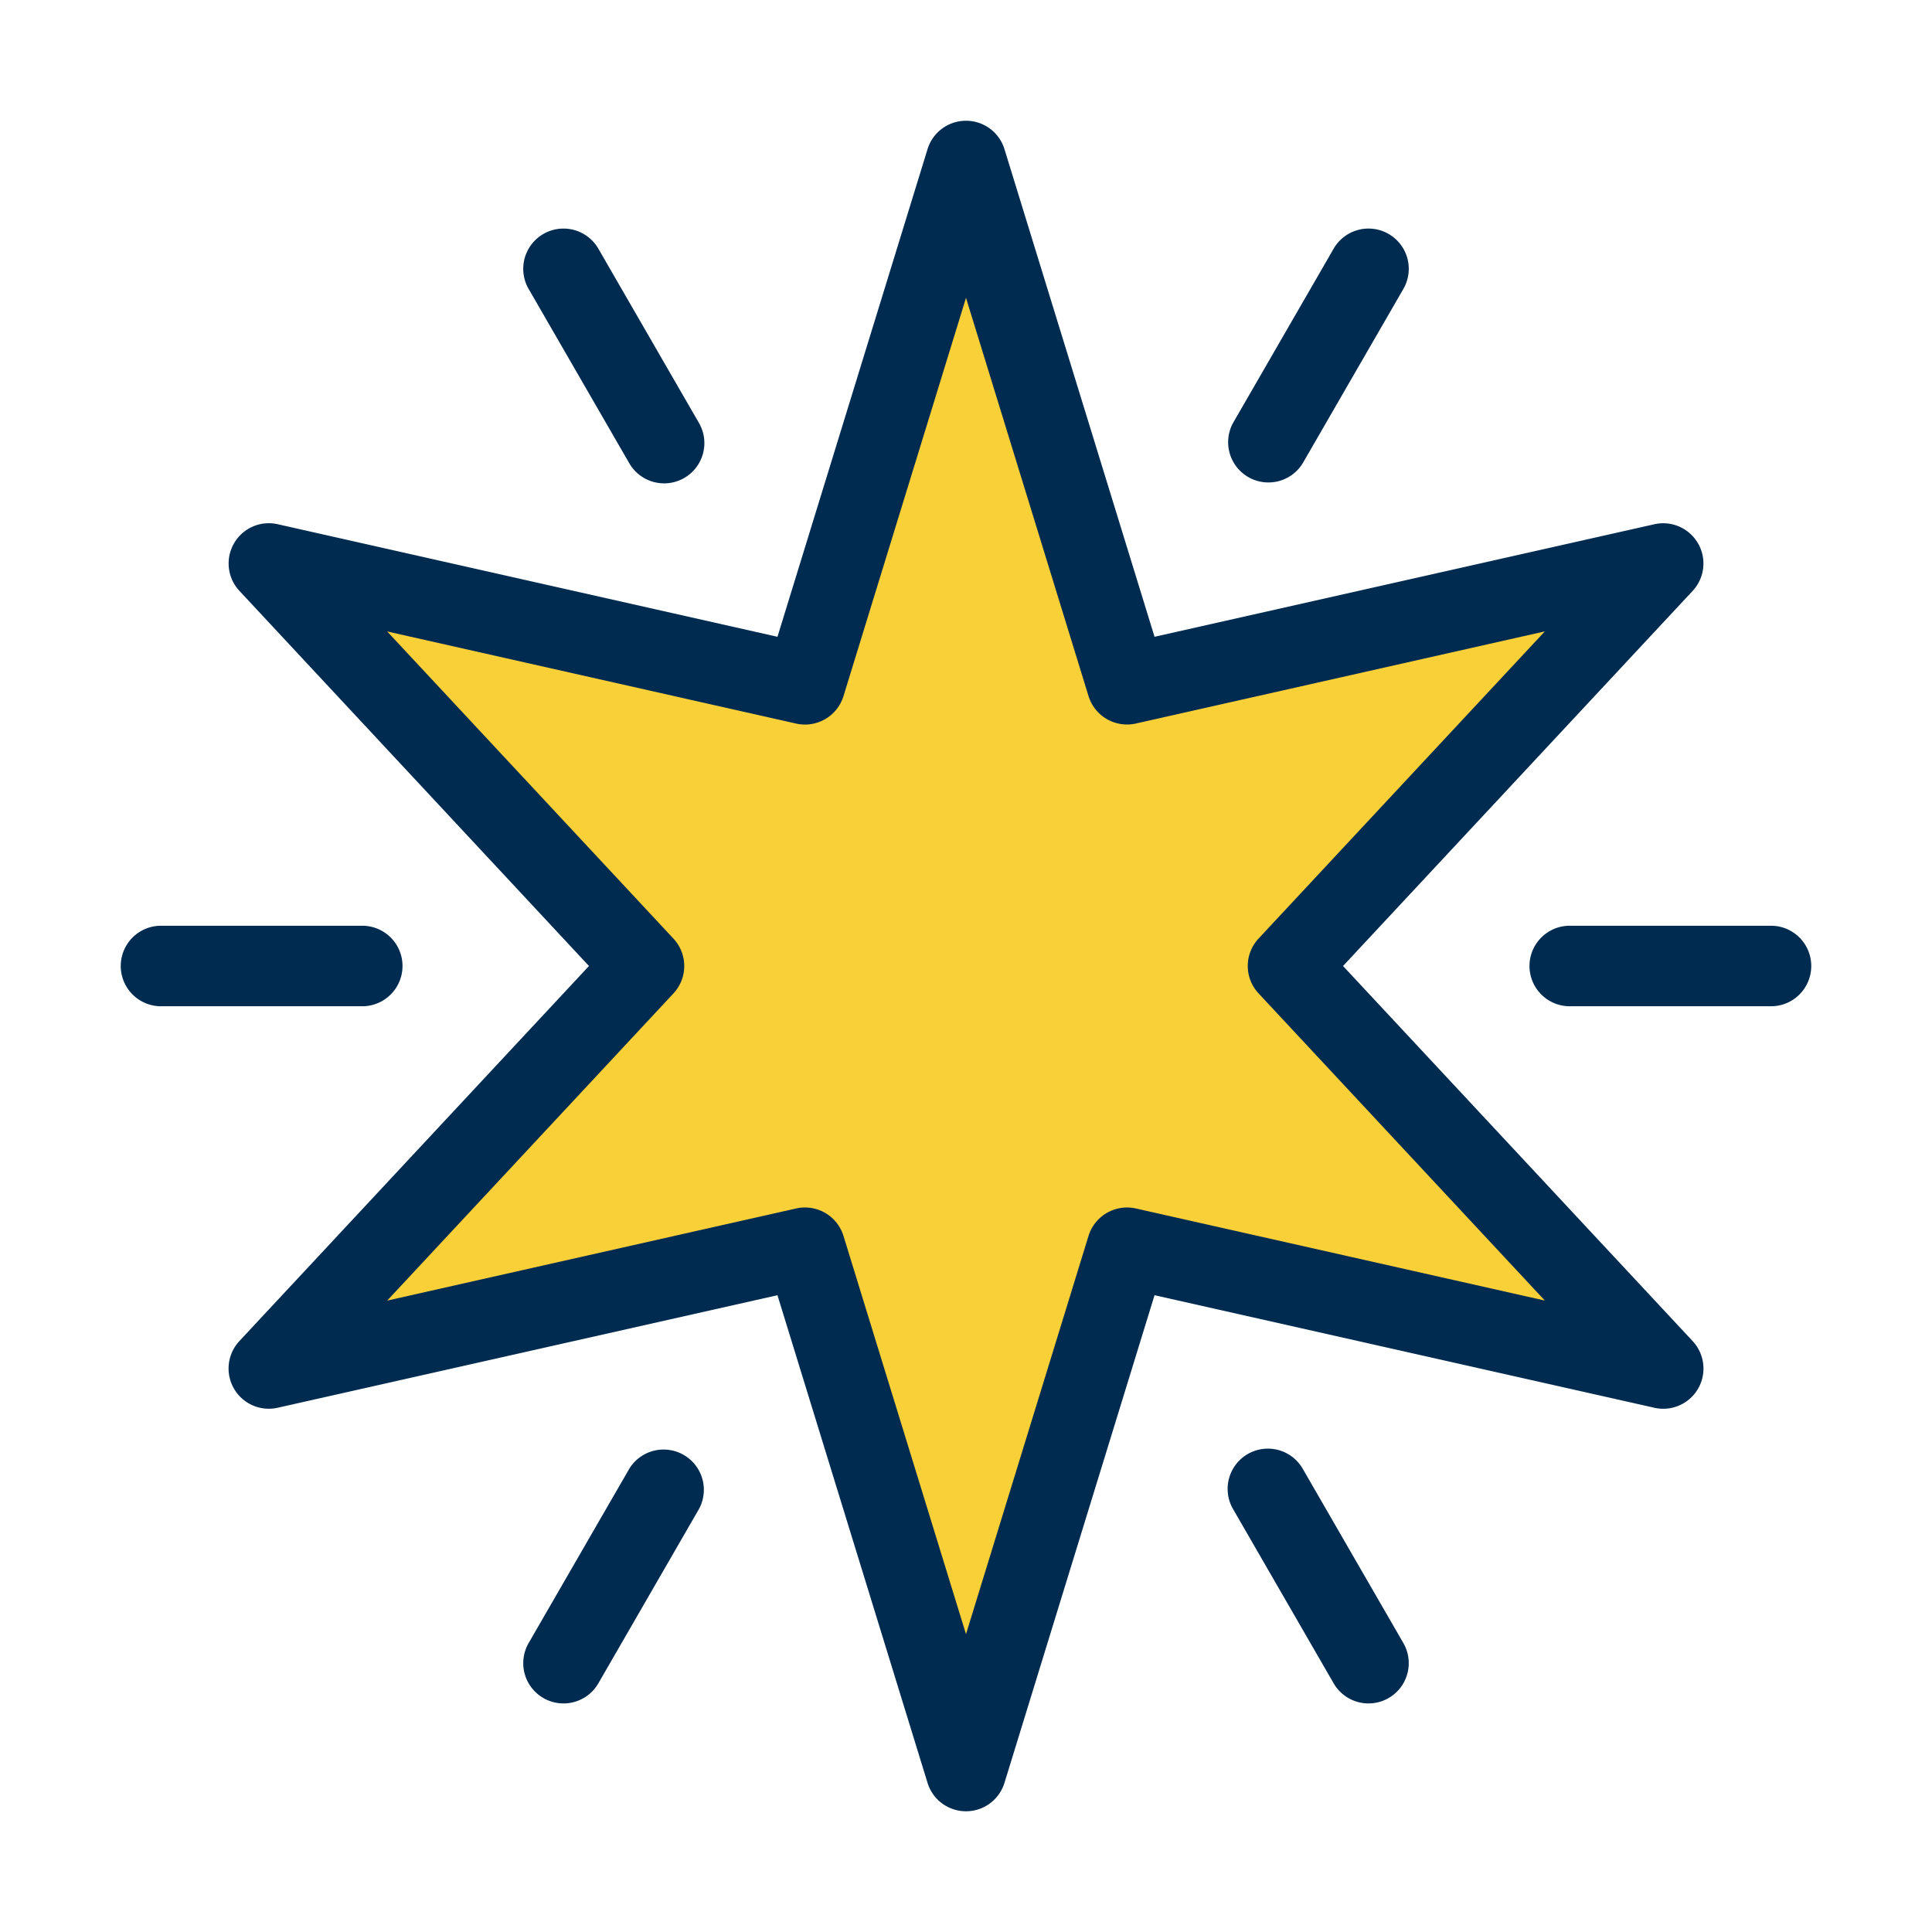
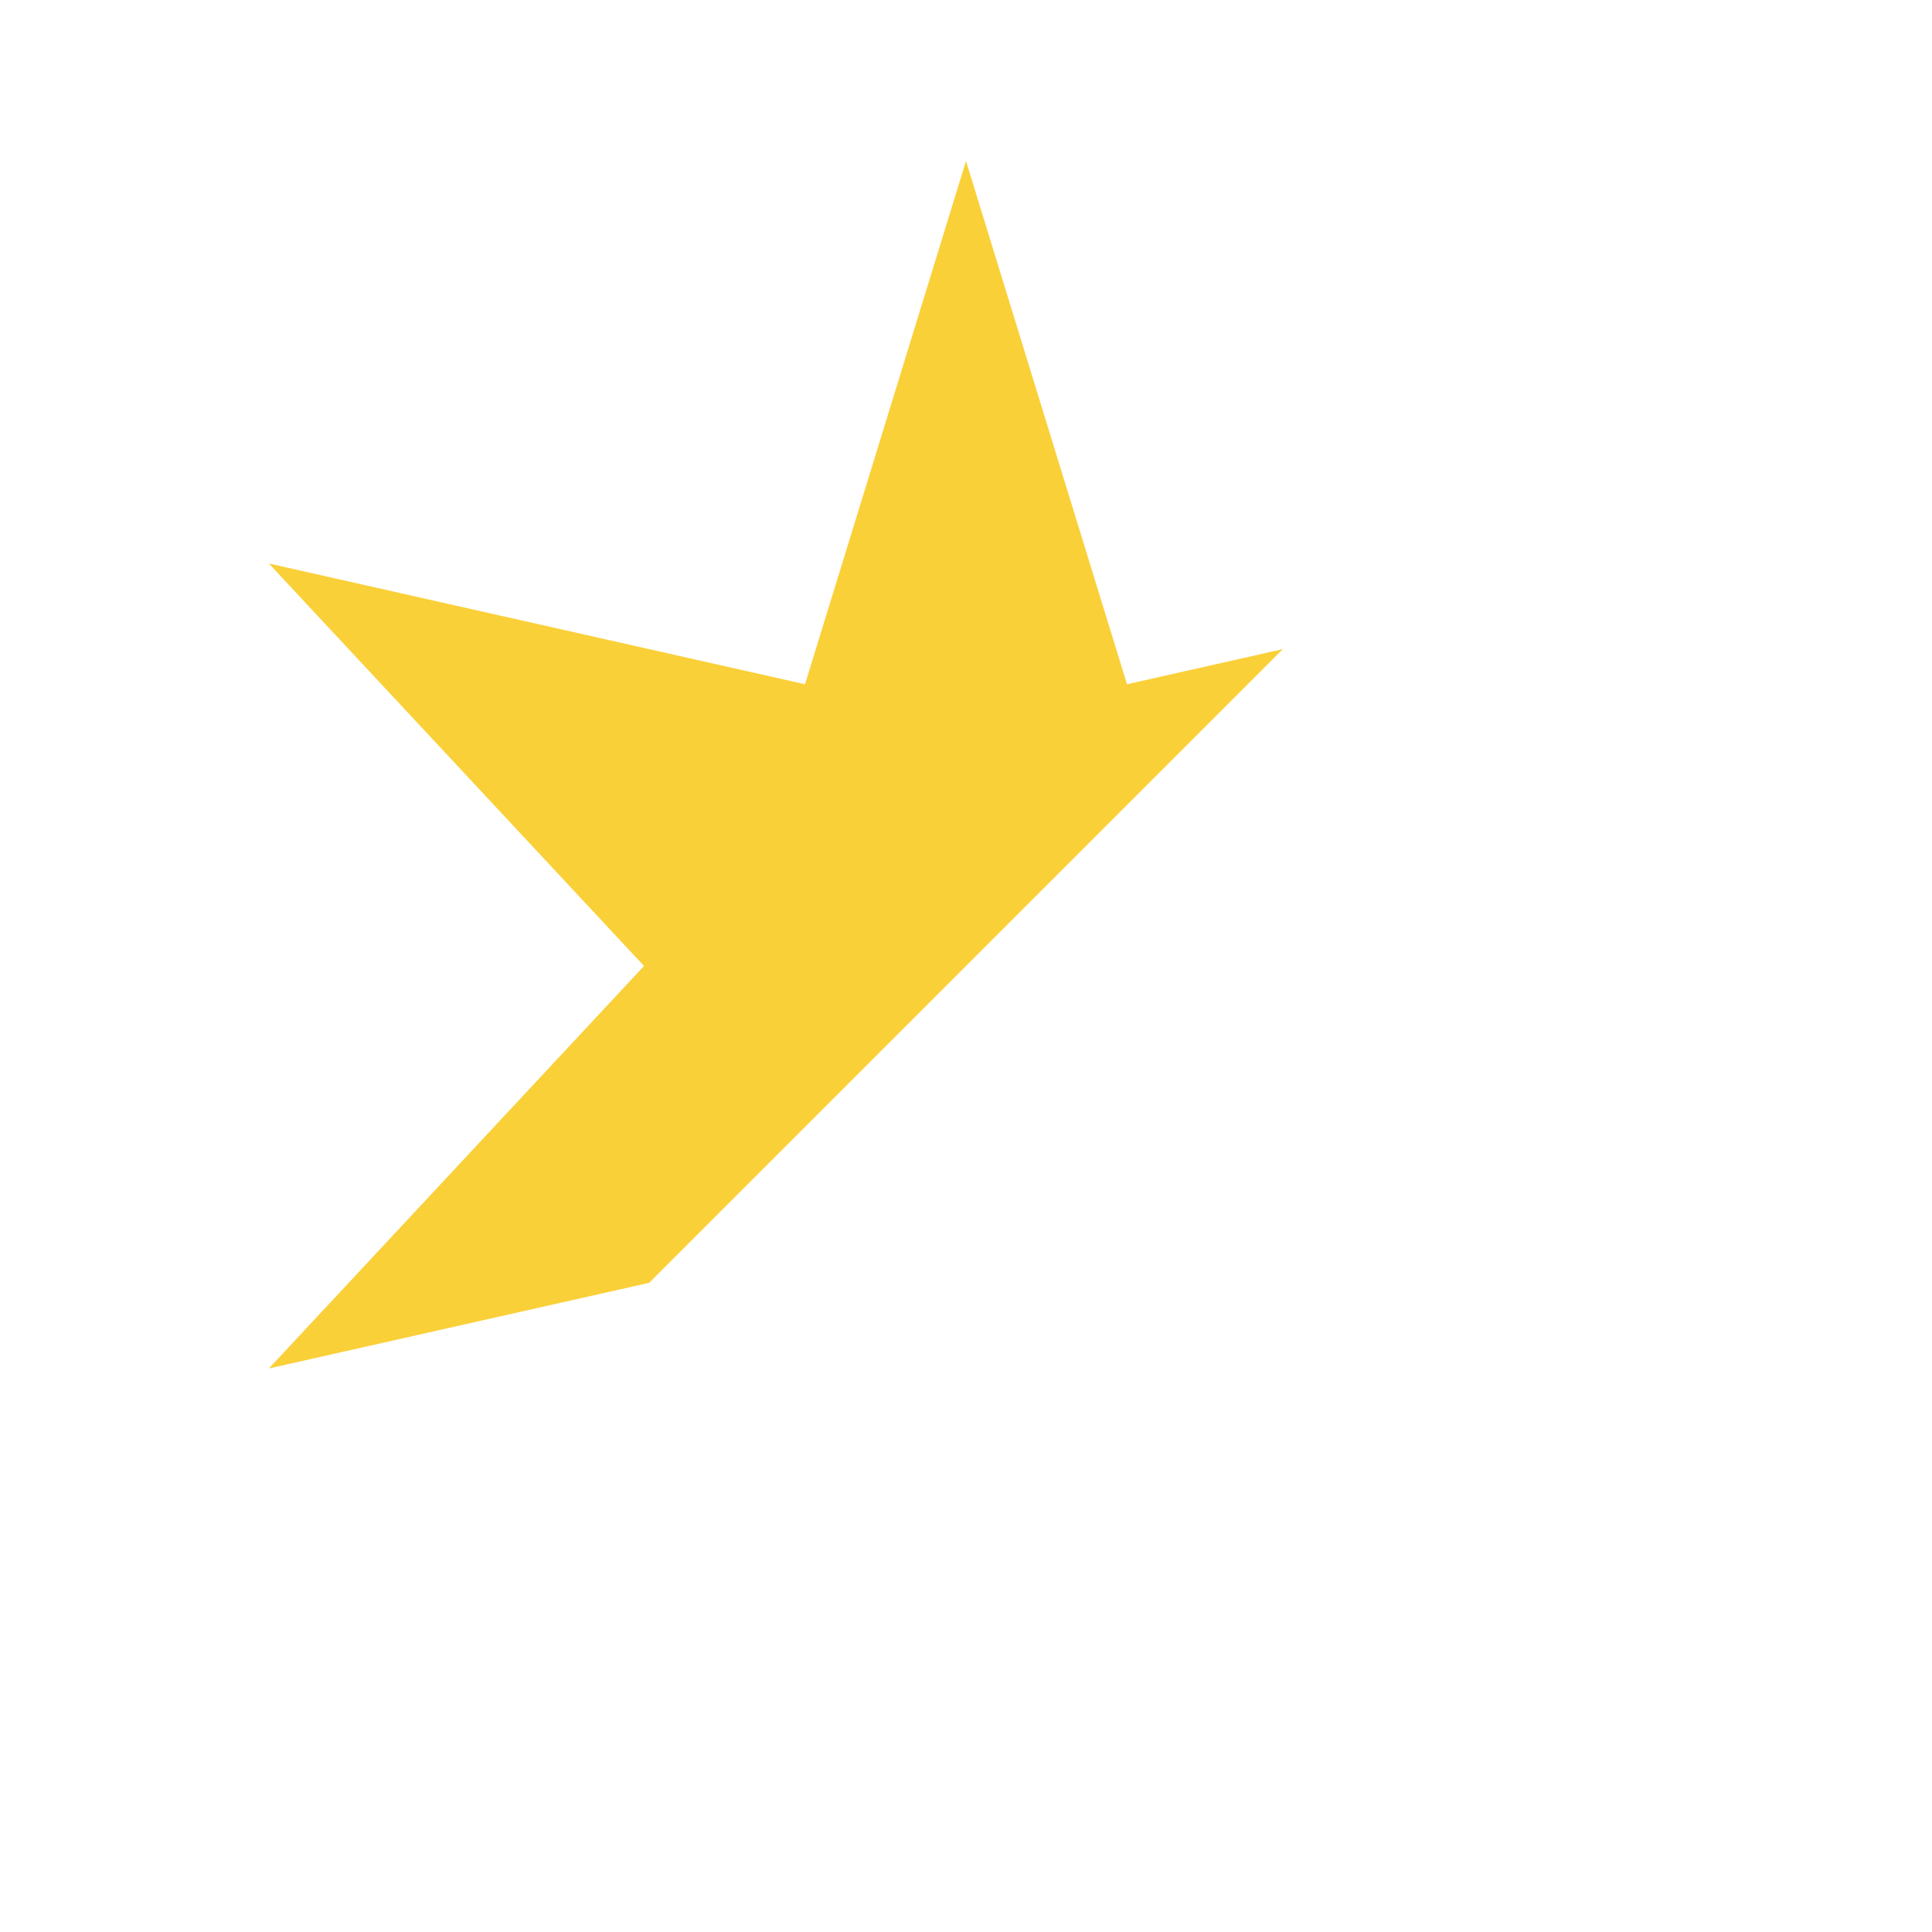
<svg xmlns="http://www.w3.org/2000/svg" width="80" height="80" fill="none">
-   <path fill="#FAD039" d="m40 6.666 6.667 21.667 22.2-5-15.534 16.666 15.534 16.667-22.2-5L40 73.333l-6.666-21.667-22.202 5 15.535-16.667-15.535-16.666 22.202 5L40 6.666Z" />
  <path fill="#FAD039" d="M46.667 28.333 40 6.666l-6.666 21.667-22.202-5 15.535 16.666-15.535 16.667 15.748-3.547 26.24-26.24-6.453 1.454Z" />
-   <path fill="#002B51" d="M15 41.667H6.667a1.666 1.666 0 1 1 0-3.334H15a1.666 1.666 0 1 1 0 3.334ZM75 40c0-.92-.745-1.667-1.667-1.667H65a1.666 1.666 0 1 0 0 3.334h8.333C74.255 41.667 75 40.92 75 40ZM41.593 73.823l6.214-20.191 20.695 4.66a1.665 1.665 0 0 0 1.585-2.762L55.612 40l14.475-15.53a1.666 1.666 0 0 0-1.585-2.762l-20.695 4.66-6.214-20.191A1.665 1.665 0 0 0 40 5c-.733 0-1.378.477-1.593 1.177l-6.214 20.191L11.5 21.707a1.662 1.662 0 0 0-1.812.796 1.664 1.664 0 0 0 .227 1.965L24.388 40 9.913 55.53a1.666 1.666 0 0 0 1.585 2.762l20.695-4.66 6.214 20.191a1.666 1.666 0 0 0 3.186 0ZM32.967 50.04l-16.935 3.815 11.853-12.718a1.665 1.665 0 0 0 0-2.272L16.032 26.147l16.935 3.815a1.669 1.669 0 0 0 1.96-1.137L40 12.333l5.073 16.49a1.67 1.67 0 0 0 1.96 1.137l16.935-3.815-11.853 12.718a1.665 1.665 0 0 0 0 2.272l11.853 12.718-16.935-3.813a1.67 1.67 0 0 0-1.96 1.137L40 67.667l-5.073-16.49a1.668 1.668 0 0 0-1.96-1.137ZM57.5 9.688a1.666 1.666 0 0 0-2.277.61l-4.166 7.217a1.667 1.667 0 0 0 2.886 1.667l4.167-7.217a1.665 1.665 0 0 0-.61-2.277Zm-35.61 2.277 4.167 7.217a1.666 1.666 0 1 0 2.886-1.667l-4.166-7.217a1.666 1.666 0 1 0-2.887 1.667Zm.61 58.347c.797.46 1.817.188 2.277-.61l4.166-7.217a1.667 1.667 0 0 0-2.886-1.667l-4.167 7.217a1.667 1.667 0 0 0 .61 2.277Zm35.61-2.277-4.167-7.217a1.666 1.666 0 1 0-2.886 1.667l4.166 7.217a1.666 1.666 0 1 0 2.887-1.667Z" />
</svg>